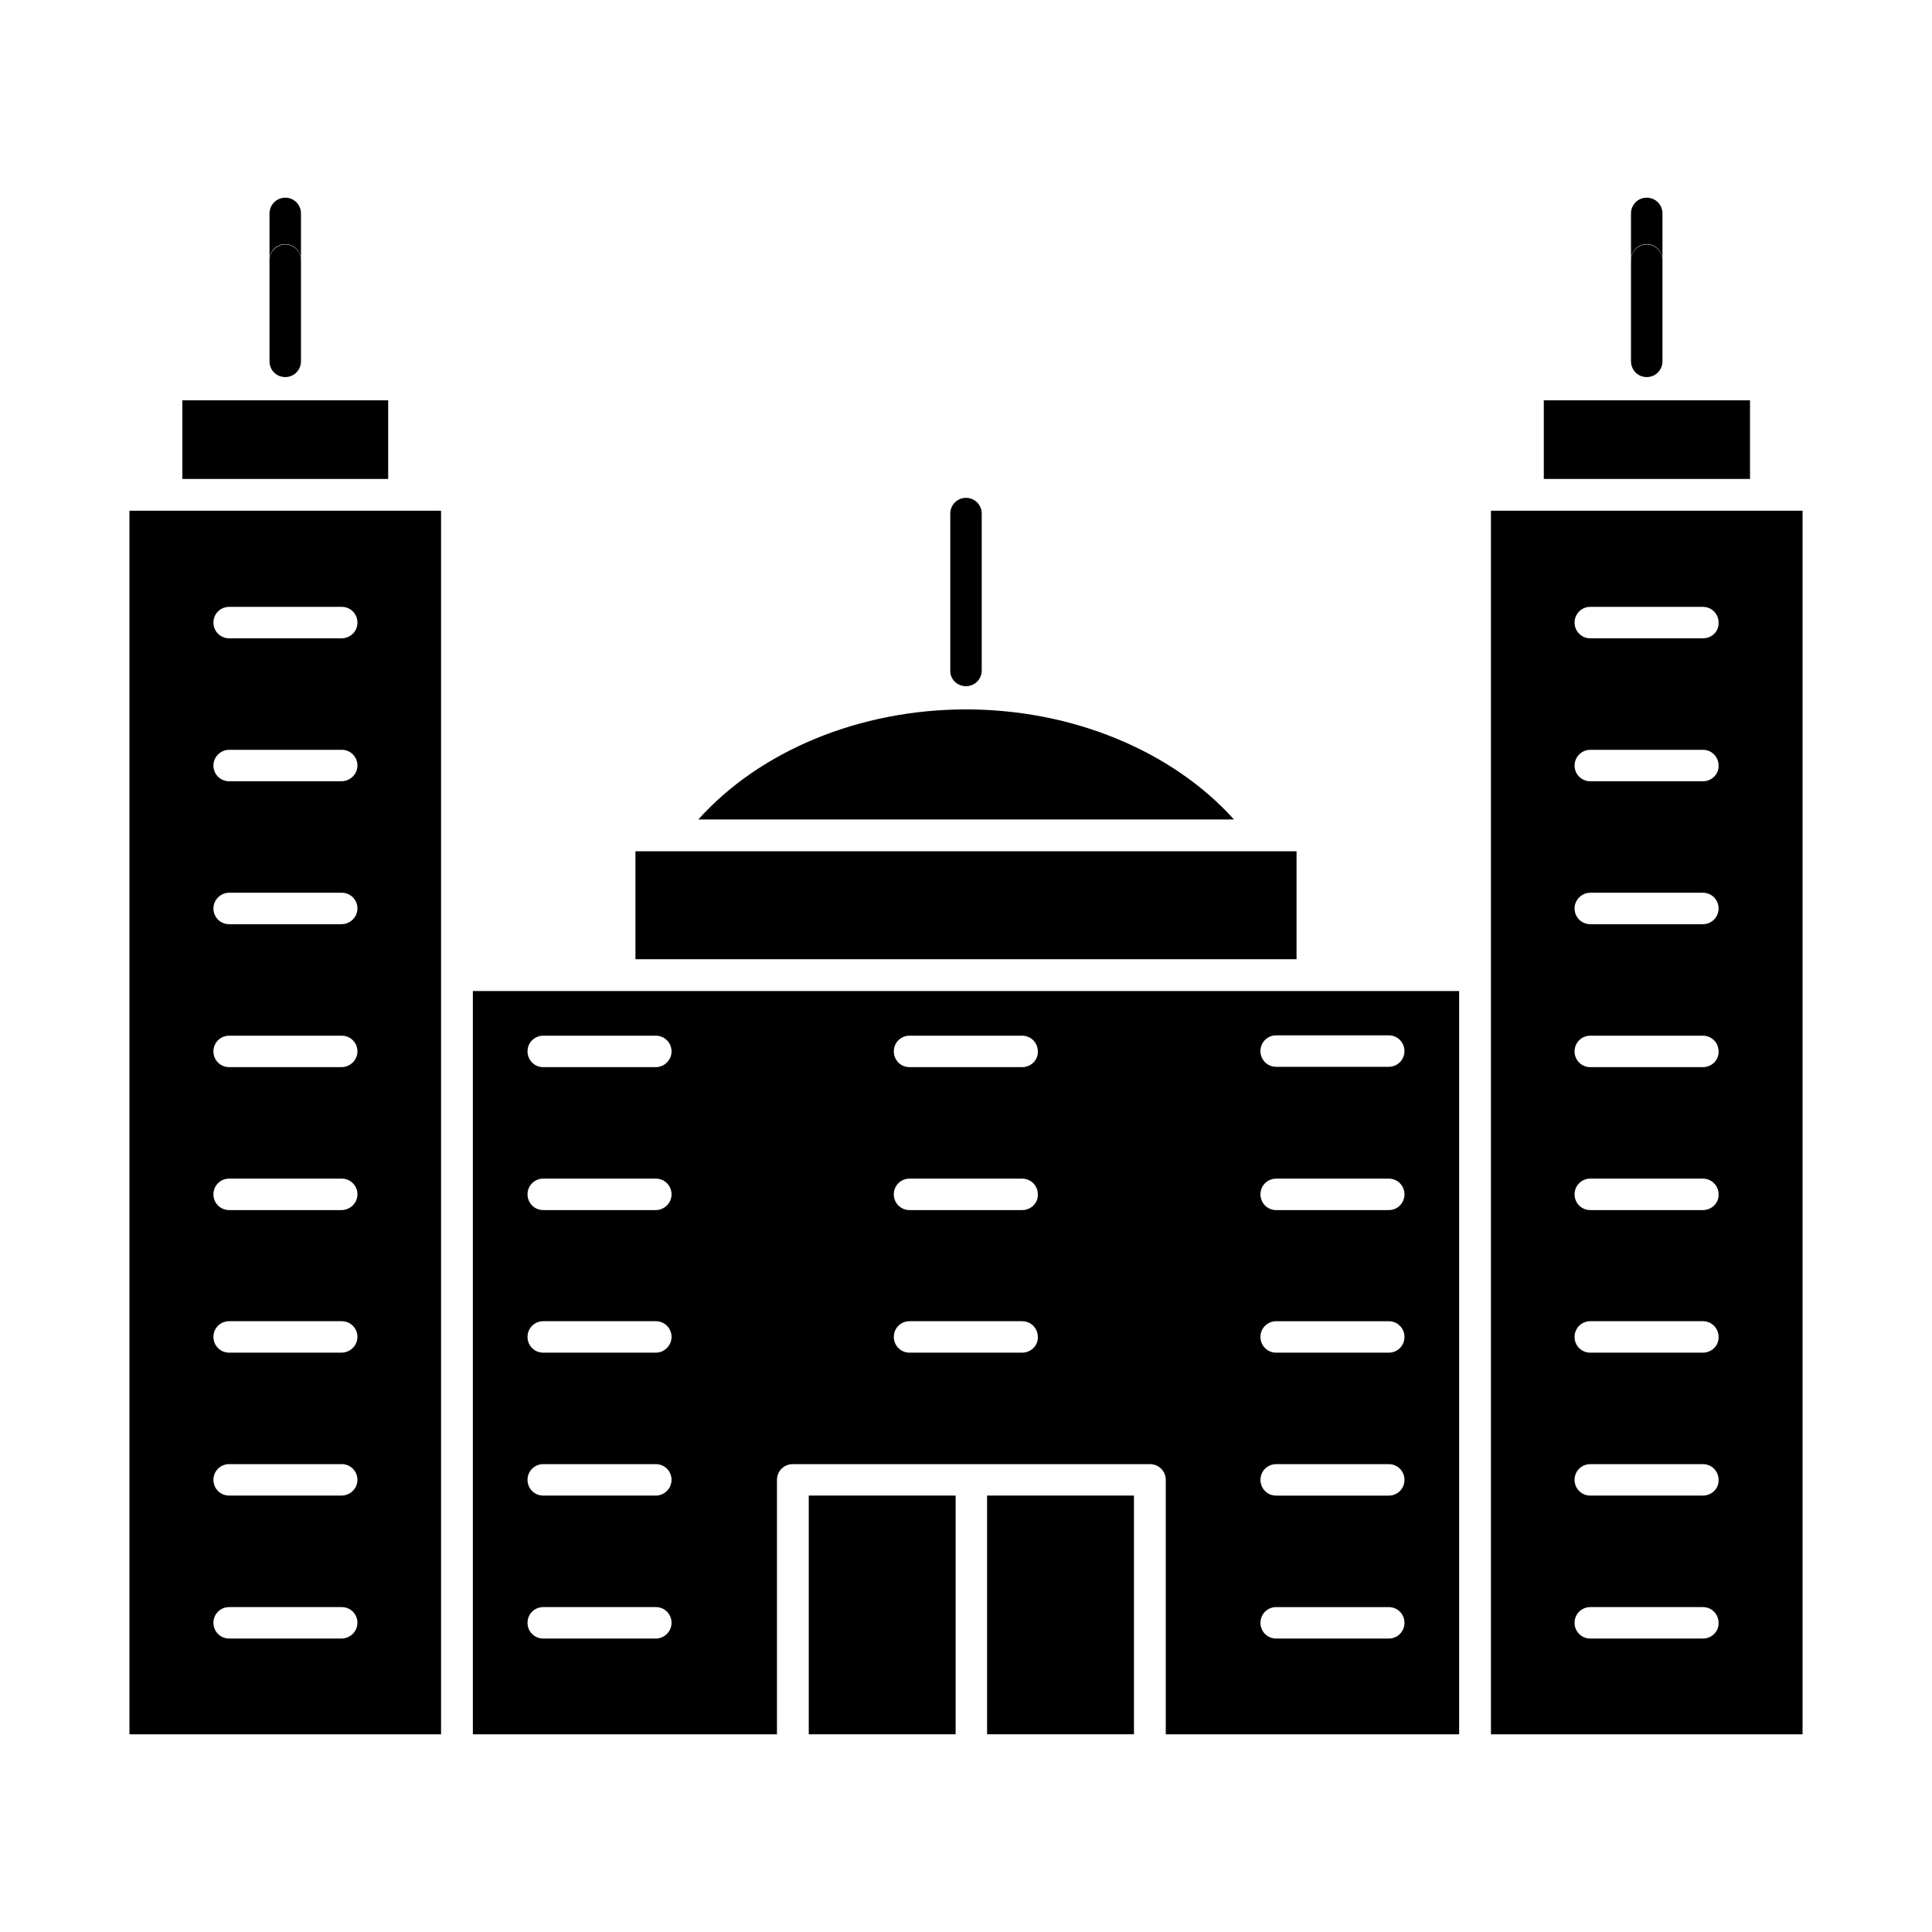
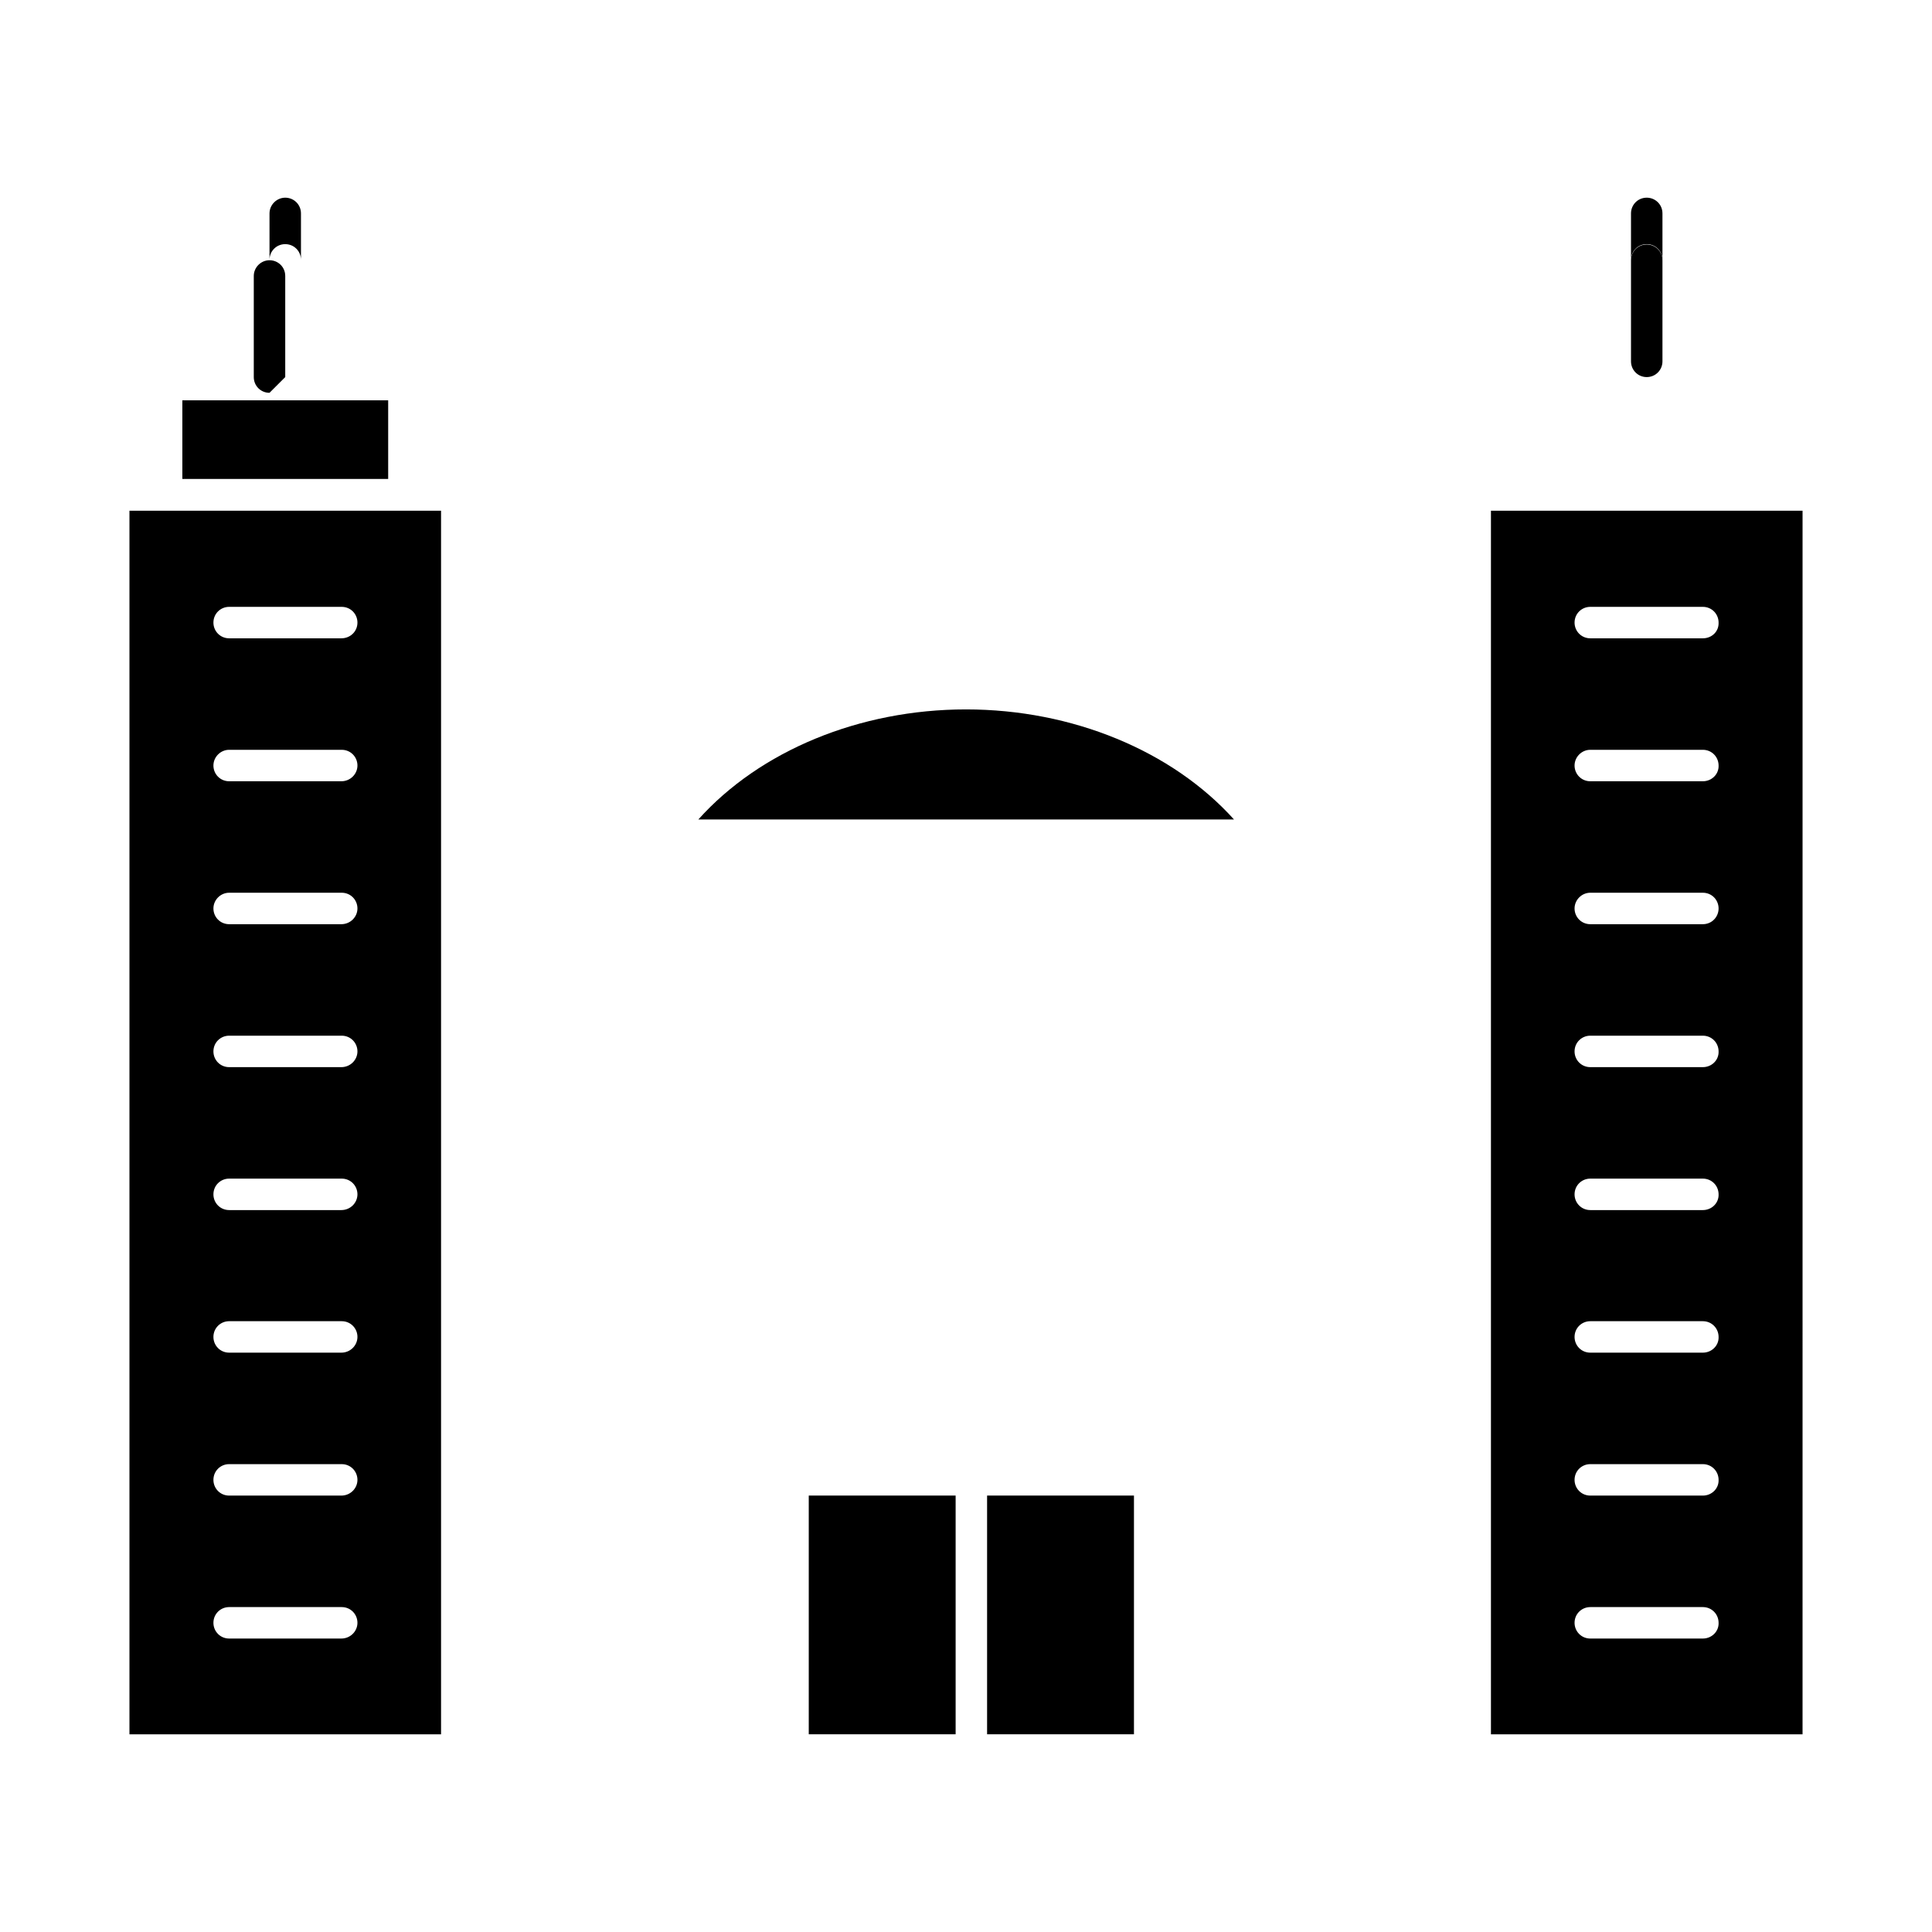
<svg xmlns="http://www.w3.org/2000/svg" fill="#000000" width="800px" height="800px" version="1.1" viewBox="144 144 512 512">
  <g>
    <path d="m246.87 250.09h-54.547v20.836h54.547z" />
-     <path d="m607.77 250.09h-54.645v20.836h54.645z" />
    <path d="m188.06 279.35h-9.754v324.26h82.578v-324.26zm46.402 298.88h-29.734c-2.367 0-4.168-1.895-4.168-4.168 0-2.367 1.895-4.168 4.168-4.168h29.832c2.367 0 4.168 1.895 4.168 4.168-0.004 2.273-1.898 4.168-4.266 4.168zm0-37.883h-29.734c-2.367 0-4.168-1.895-4.168-4.168 0-2.367 1.895-4.168 4.168-4.168h29.832c2.367 0 4.168 1.895 4.168 4.168-0.004 2.277-1.898 4.168-4.266 4.168zm0-37.879h-29.734c-2.367 0-4.168-1.895-4.168-4.168 0-2.367 1.895-4.168 4.168-4.168h29.832c2.367 0 4.168 1.895 4.168 4.168-0.004 2.273-1.898 4.168-4.266 4.168zm0-37.785h-29.734c-2.367 0-4.168-1.895-4.168-4.168 0-2.367 1.895-4.168 4.168-4.168h29.832c2.367 0 4.168 1.895 4.168 4.168-0.004 2.273-1.898 4.168-4.266 4.168zm0-37.879h-29.734c-2.367 0-4.168-1.895-4.168-4.168 0-2.367 1.895-4.168 4.168-4.168h29.832c2.367 0 4.168 1.895 4.168 4.168-0.004 2.273-1.898 4.168-4.266 4.168zm0-37.883h-29.734c-2.367 0-4.168-1.895-4.168-4.168s1.895-4.168 4.168-4.168h29.832c2.367 0 4.168 1.895 4.168 4.168-0.004 2.273-1.898 4.168-4.266 4.168zm0-37.879h-29.734c-2.367 0-4.168-1.895-4.168-4.168 0-2.273 1.895-4.168 4.168-4.168h29.832c2.367 0 4.168 1.895 4.168 4.168-0.004 2.273-1.898 4.168-4.266 4.168zm0-37.883h-29.734c-2.367 0-4.168-1.895-4.168-4.168 0-2.367 1.895-4.168 4.168-4.168h29.832c2.367 0 4.168 1.895 4.168 4.168-0.004 2.371-1.898 4.168-4.266 4.168z" />
-     <path d="m308.14 406.63h-38.828v196.98h80.59v-67.426c0-2.367 1.895-4.168 4.168-4.168h94.703c2.367 0 4.168 1.895 4.168 4.168v67.426h77.75v-196.98zm9.66 171.6h-29.832c-2.367 0-4.168-1.895-4.168-4.168 0-2.367 1.895-4.168 4.168-4.168h29.832c2.367 0 4.168 1.895 4.168 4.168 0 2.273-1.895 4.168-4.168 4.168zm0-37.883h-29.832c-2.367 0-4.168-1.895-4.168-4.168 0-2.367 1.895-4.168 4.168-4.168h29.832c2.367 0 4.168 1.895 4.168 4.168 0 2.277-1.895 4.168-4.168 4.168zm0-37.879h-29.832c-2.367 0-4.168-1.895-4.168-4.168 0-2.367 1.895-4.168 4.168-4.168h29.832c2.367 0 4.168 1.895 4.168 4.168s-1.895 4.168-4.168 4.168zm0-37.785h-29.832c-2.367 0-4.168-1.895-4.168-4.168 0-2.367 1.895-4.168 4.168-4.168h29.832c2.367 0 4.168 1.895 4.168 4.168 0 2.273-1.895 4.168-4.168 4.168zm0-37.879h-29.832c-2.367 0-4.168-1.895-4.168-4.168 0-2.367 1.895-4.168 4.168-4.168h29.832c2.367 0 4.168 1.895 4.168 4.168 0 2.273-1.895 4.168-4.168 4.168zm97.07 75.664h-29.832c-2.367 0-4.168-1.895-4.168-4.168 0-2.367 1.895-4.168 4.168-4.168h29.832c2.367 0 4.168 1.895 4.168 4.168 0.094 2.273-1.801 4.168-4.168 4.168zm0-37.785h-29.832c-2.367 0-4.168-1.895-4.168-4.168 0-2.367 1.895-4.168 4.168-4.168h29.832c2.367 0 4.168 1.895 4.168 4.168 0.094 2.273-1.801 4.168-4.168 4.168zm0-37.879h-29.832c-2.367 0-4.168-1.895-4.168-4.168 0-2.367 1.895-4.168 4.168-4.168h29.832c2.367 0 4.168 1.895 4.168 4.168 0.094 2.273-1.801 4.168-4.168 4.168zm97.164 151.43h-29.832c-2.367 0-4.168-1.895-4.168-4.168 0-2.367 1.895-4.168 4.168-4.168h29.832c2.367 0 4.168 1.895 4.168 4.168-0.004 2.273-1.801 4.168-4.168 4.168zm0-37.883h-29.832c-2.367 0-4.168-1.895-4.168-4.168 0-2.367 1.895-4.168 4.168-4.168h29.832c2.367 0 4.168 1.895 4.168 4.168-0.004 2.277-1.801 4.168-4.168 4.168zm0-37.879h-29.832c-2.367 0-4.168-1.895-4.168-4.168 0-2.367 1.895-4.168 4.168-4.168h29.832c2.367 0 4.168 1.895 4.168 4.168-0.004 2.273-1.801 4.168-4.168 4.168zm0-37.785h-29.832c-2.367 0-4.168-1.895-4.168-4.168 0-2.367 1.895-4.168 4.168-4.168h29.832c2.367 0 4.168 1.895 4.168 4.168-0.004 2.273-1.801 4.168-4.168 4.168zm4.164-42.141c0 2.367-1.895 4.168-4.168 4.168h-29.832c-2.367 0-4.168-1.895-4.168-4.168 0-2.367 1.895-4.168 4.168-4.168h29.832c2.371 0 4.168 1.895 4.168 4.168z" />
    <path d="m611.94 279.35h-72.824v324.26h82.578l0.004-324.26zm-16.664 298.88h-29.832c-2.367 0-4.168-1.895-4.168-4.168 0-2.367 1.895-4.168 4.168-4.168h29.832c2.367 0 4.168 1.895 4.168 4.168 0.094 2.273-1.801 4.168-4.168 4.168zm0-37.883h-29.832c-2.367 0-4.168-1.895-4.168-4.168 0-2.367 1.895-4.168 4.168-4.168h29.832c2.367 0 4.168 1.895 4.168 4.168 0.094 2.277-1.801 4.168-4.168 4.168zm0-37.879h-29.832c-2.367 0-4.168-1.895-4.168-4.168 0-2.367 1.895-4.168 4.168-4.168h29.832c2.367 0 4.168 1.895 4.168 4.168 0.094 2.273-1.801 4.168-4.168 4.168zm0-37.785h-29.832c-2.367 0-4.168-1.895-4.168-4.168 0-2.367 1.895-4.168 4.168-4.168h29.832c2.367 0 4.168 1.895 4.168 4.168 0.094 2.273-1.801 4.168-4.168 4.168zm0-37.879h-29.832c-2.367 0-4.168-1.895-4.168-4.168 0-2.367 1.895-4.168 4.168-4.168h29.832c2.367 0 4.168 1.895 4.168 4.168 0.094 2.273-1.801 4.168-4.168 4.168zm0-37.883h-29.832c-2.367 0-4.168-1.895-4.168-4.168s1.895-4.168 4.168-4.168h29.832c2.367 0 4.168 1.895 4.168 4.168-0.004 2.273-1.801 4.168-4.168 4.168zm0-37.879h-29.832c-2.367 0-4.168-1.895-4.168-4.168 0-2.273 1.895-4.168 4.168-4.168h29.832c2.367 0 4.168 1.895 4.168 4.168 0.094 2.273-1.801 4.168-4.168 4.168zm0-37.883h-29.832c-2.367 0-4.168-1.895-4.168-4.168 0-2.367 1.895-4.168 4.168-4.168h29.832c2.367 0 4.168 1.895 4.168 4.168 0.094 2.371-1.801 4.168-4.168 4.168z" />
    <path d="m405.59 540.34h38.922v63.262h-38.922z" />
    <path d="m358.33 540.34h38.922v63.262h-38.922z" />
-     <path d="m487.6 369.6h-175.2v28.602h175.2z" />
    <path d="m400 332c-28.223 0-54.641 10.984-70.93 29.168h141.95c-16.383-18.184-42.805-29.168-71.023-29.168z" />
-     <path d="m400 325.85c2.367 0 4.168-1.895 4.168-4.168v-41.574c0-2.367-1.895-4.168-4.168-4.168-2.367 0-4.168 1.895-4.168 4.168v41.574c-0.094 2.273 1.801 4.168 4.168 4.168z" />
    <path d="m219.59 208.7c2.367 0 4.168 1.895 4.168 4.168v-12.312c0-2.367-1.895-4.168-4.168-4.168s-4.168 1.895-4.168 4.168v12.312c0-2.273 1.801-4.168 4.168-4.168z" />
    <path d="m580.4 208.7c2.367 0 4.168 1.895 4.168 4.168v-12.312c0-2.367-1.895-4.168-4.168-4.168-2.367 0-4.168 1.895-4.168 4.168v12.312c0.004-2.273 1.801-4.168 4.168-4.168z" />
-     <path d="m219.59 243.93c2.367 0 4.168-1.895 4.168-4.168v-26.797c0-2.367-1.895-4.168-4.168-4.168s-4.168 1.895-4.168 4.168v26.801c0 2.273 1.801 4.164 4.168 4.164z" />
+     <path d="m219.59 243.93v-26.797c0-2.367-1.895-4.168-4.168-4.168s-4.168 1.895-4.168 4.168v26.801c0 2.273 1.801 4.164 4.168 4.164z" />
    <path d="m580.4 243.93c2.367 0 4.168-1.895 4.168-4.168v-26.797c0-2.367-1.895-4.168-4.168-4.168-2.367 0-4.168 1.895-4.168 4.168v26.801c0.004 2.273 1.801 4.164 4.168 4.164z" />
  </g>
</svg>